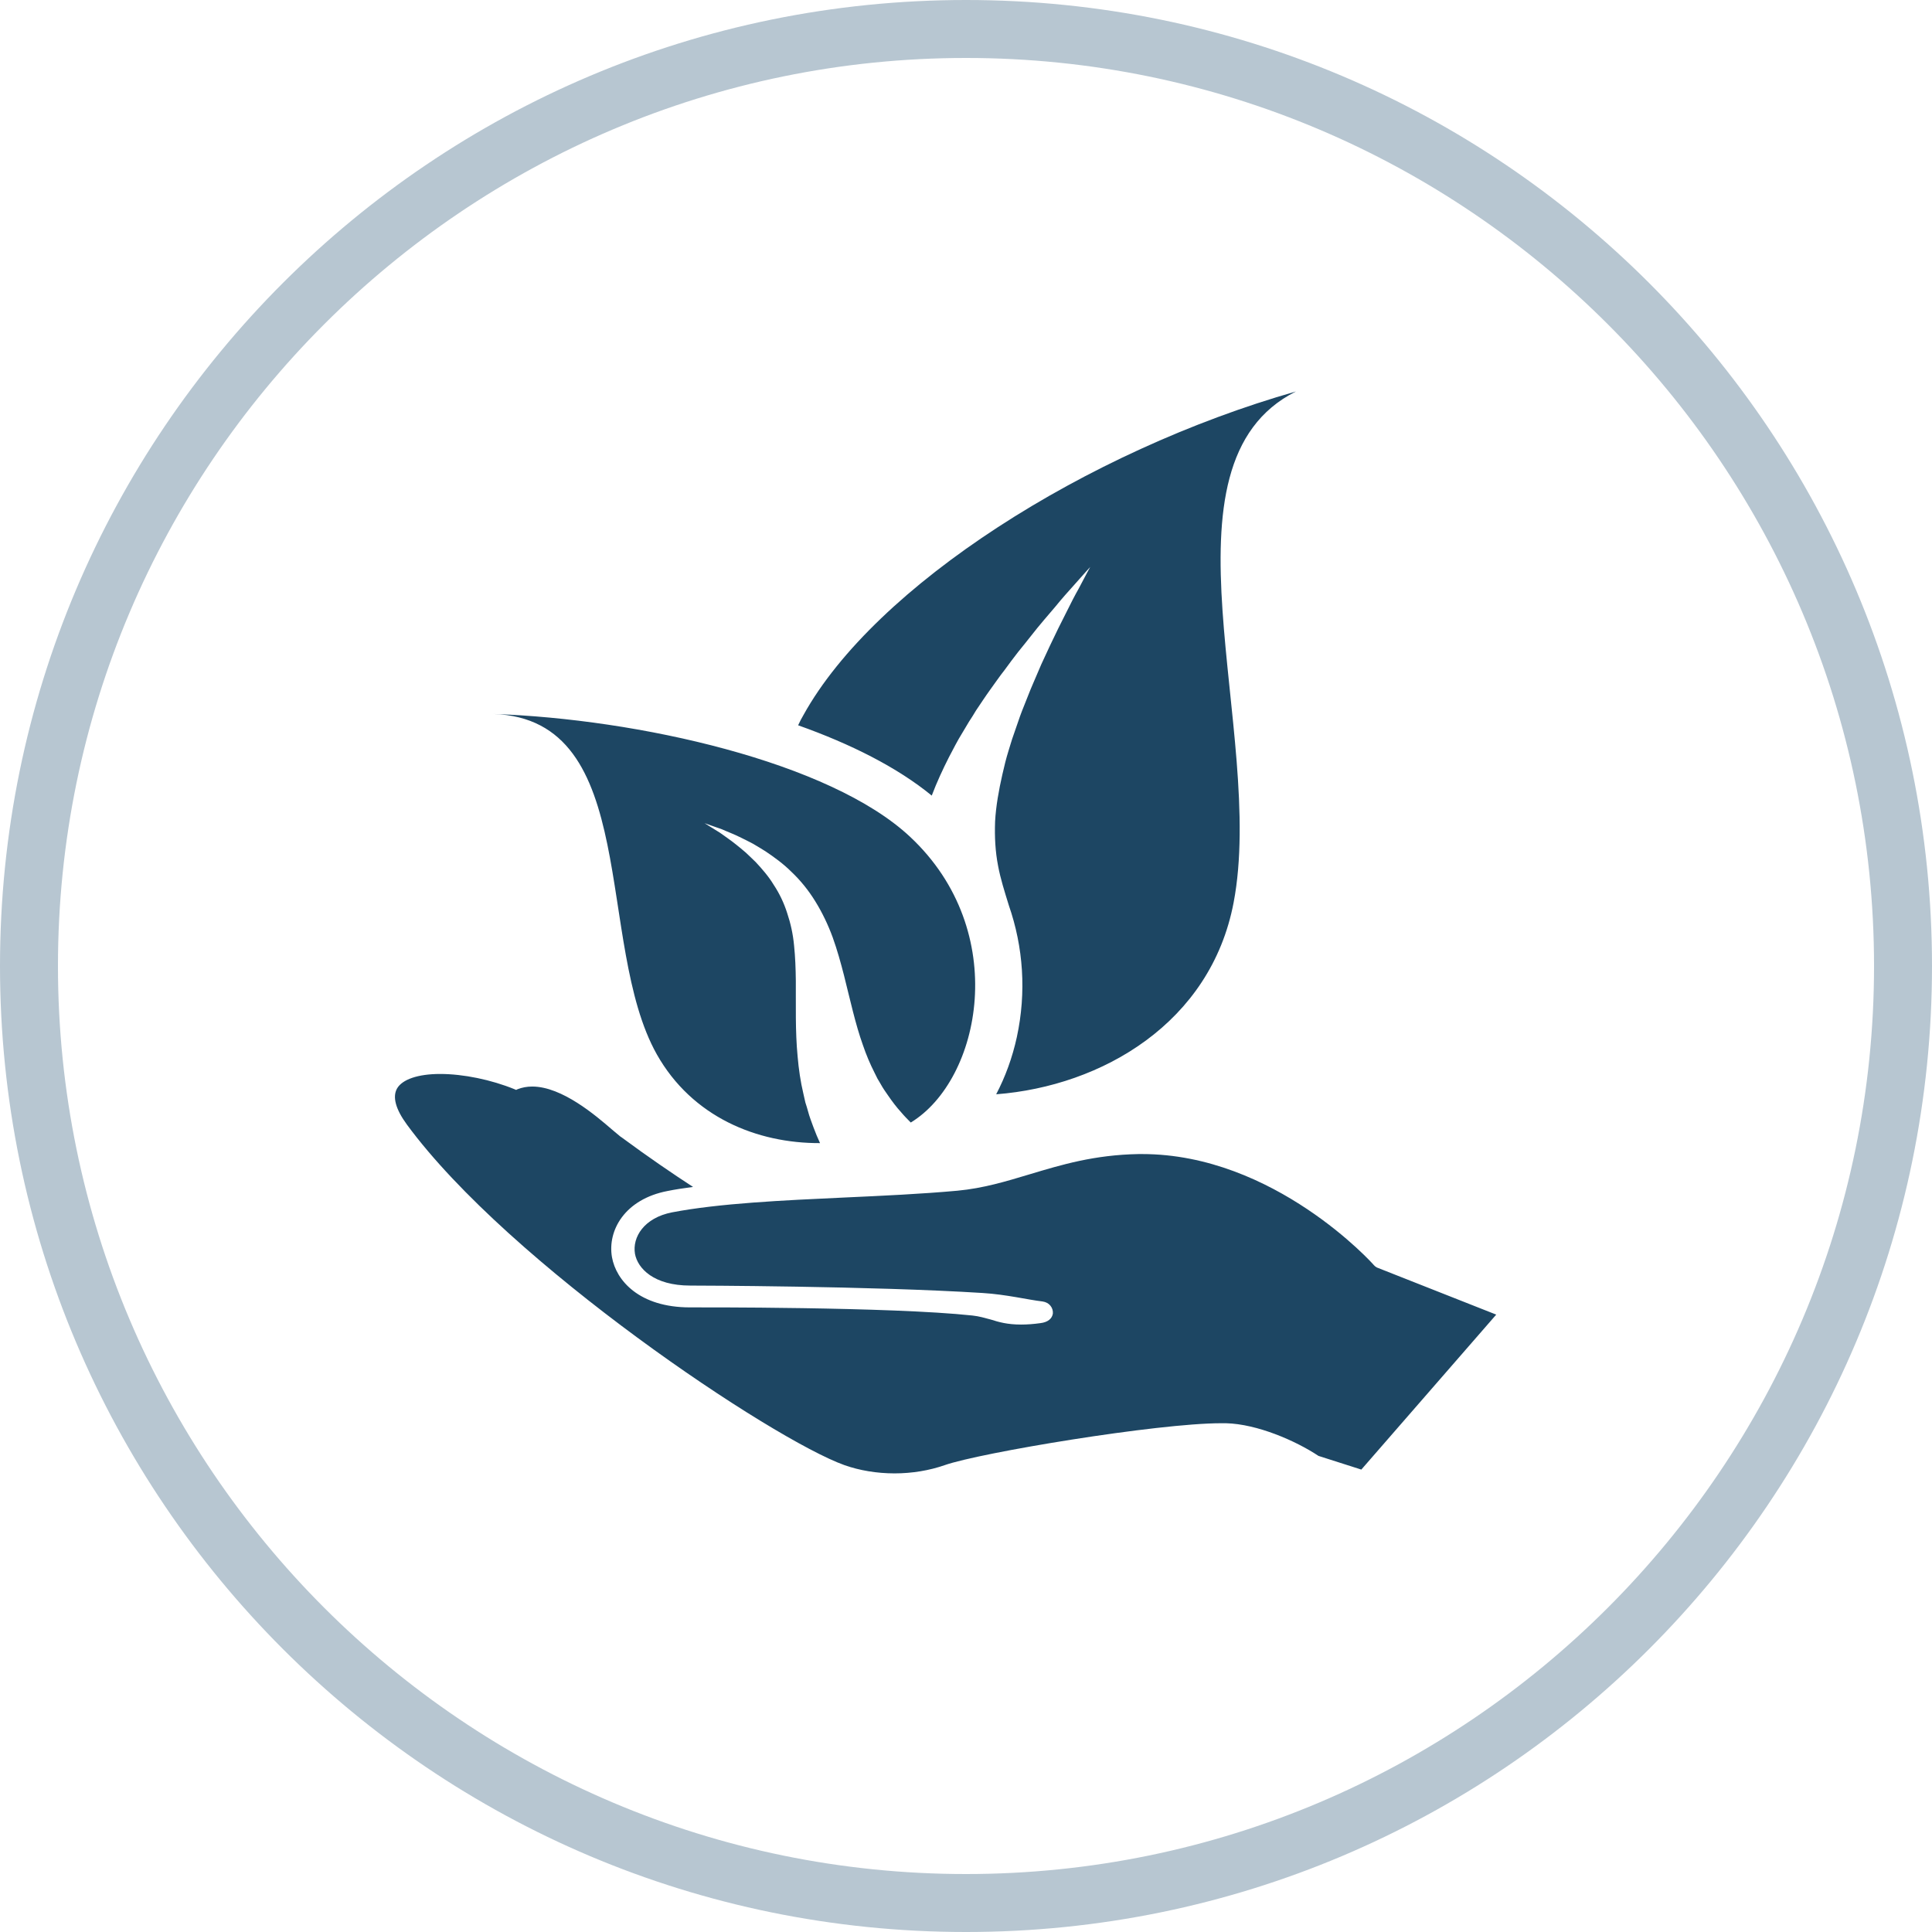
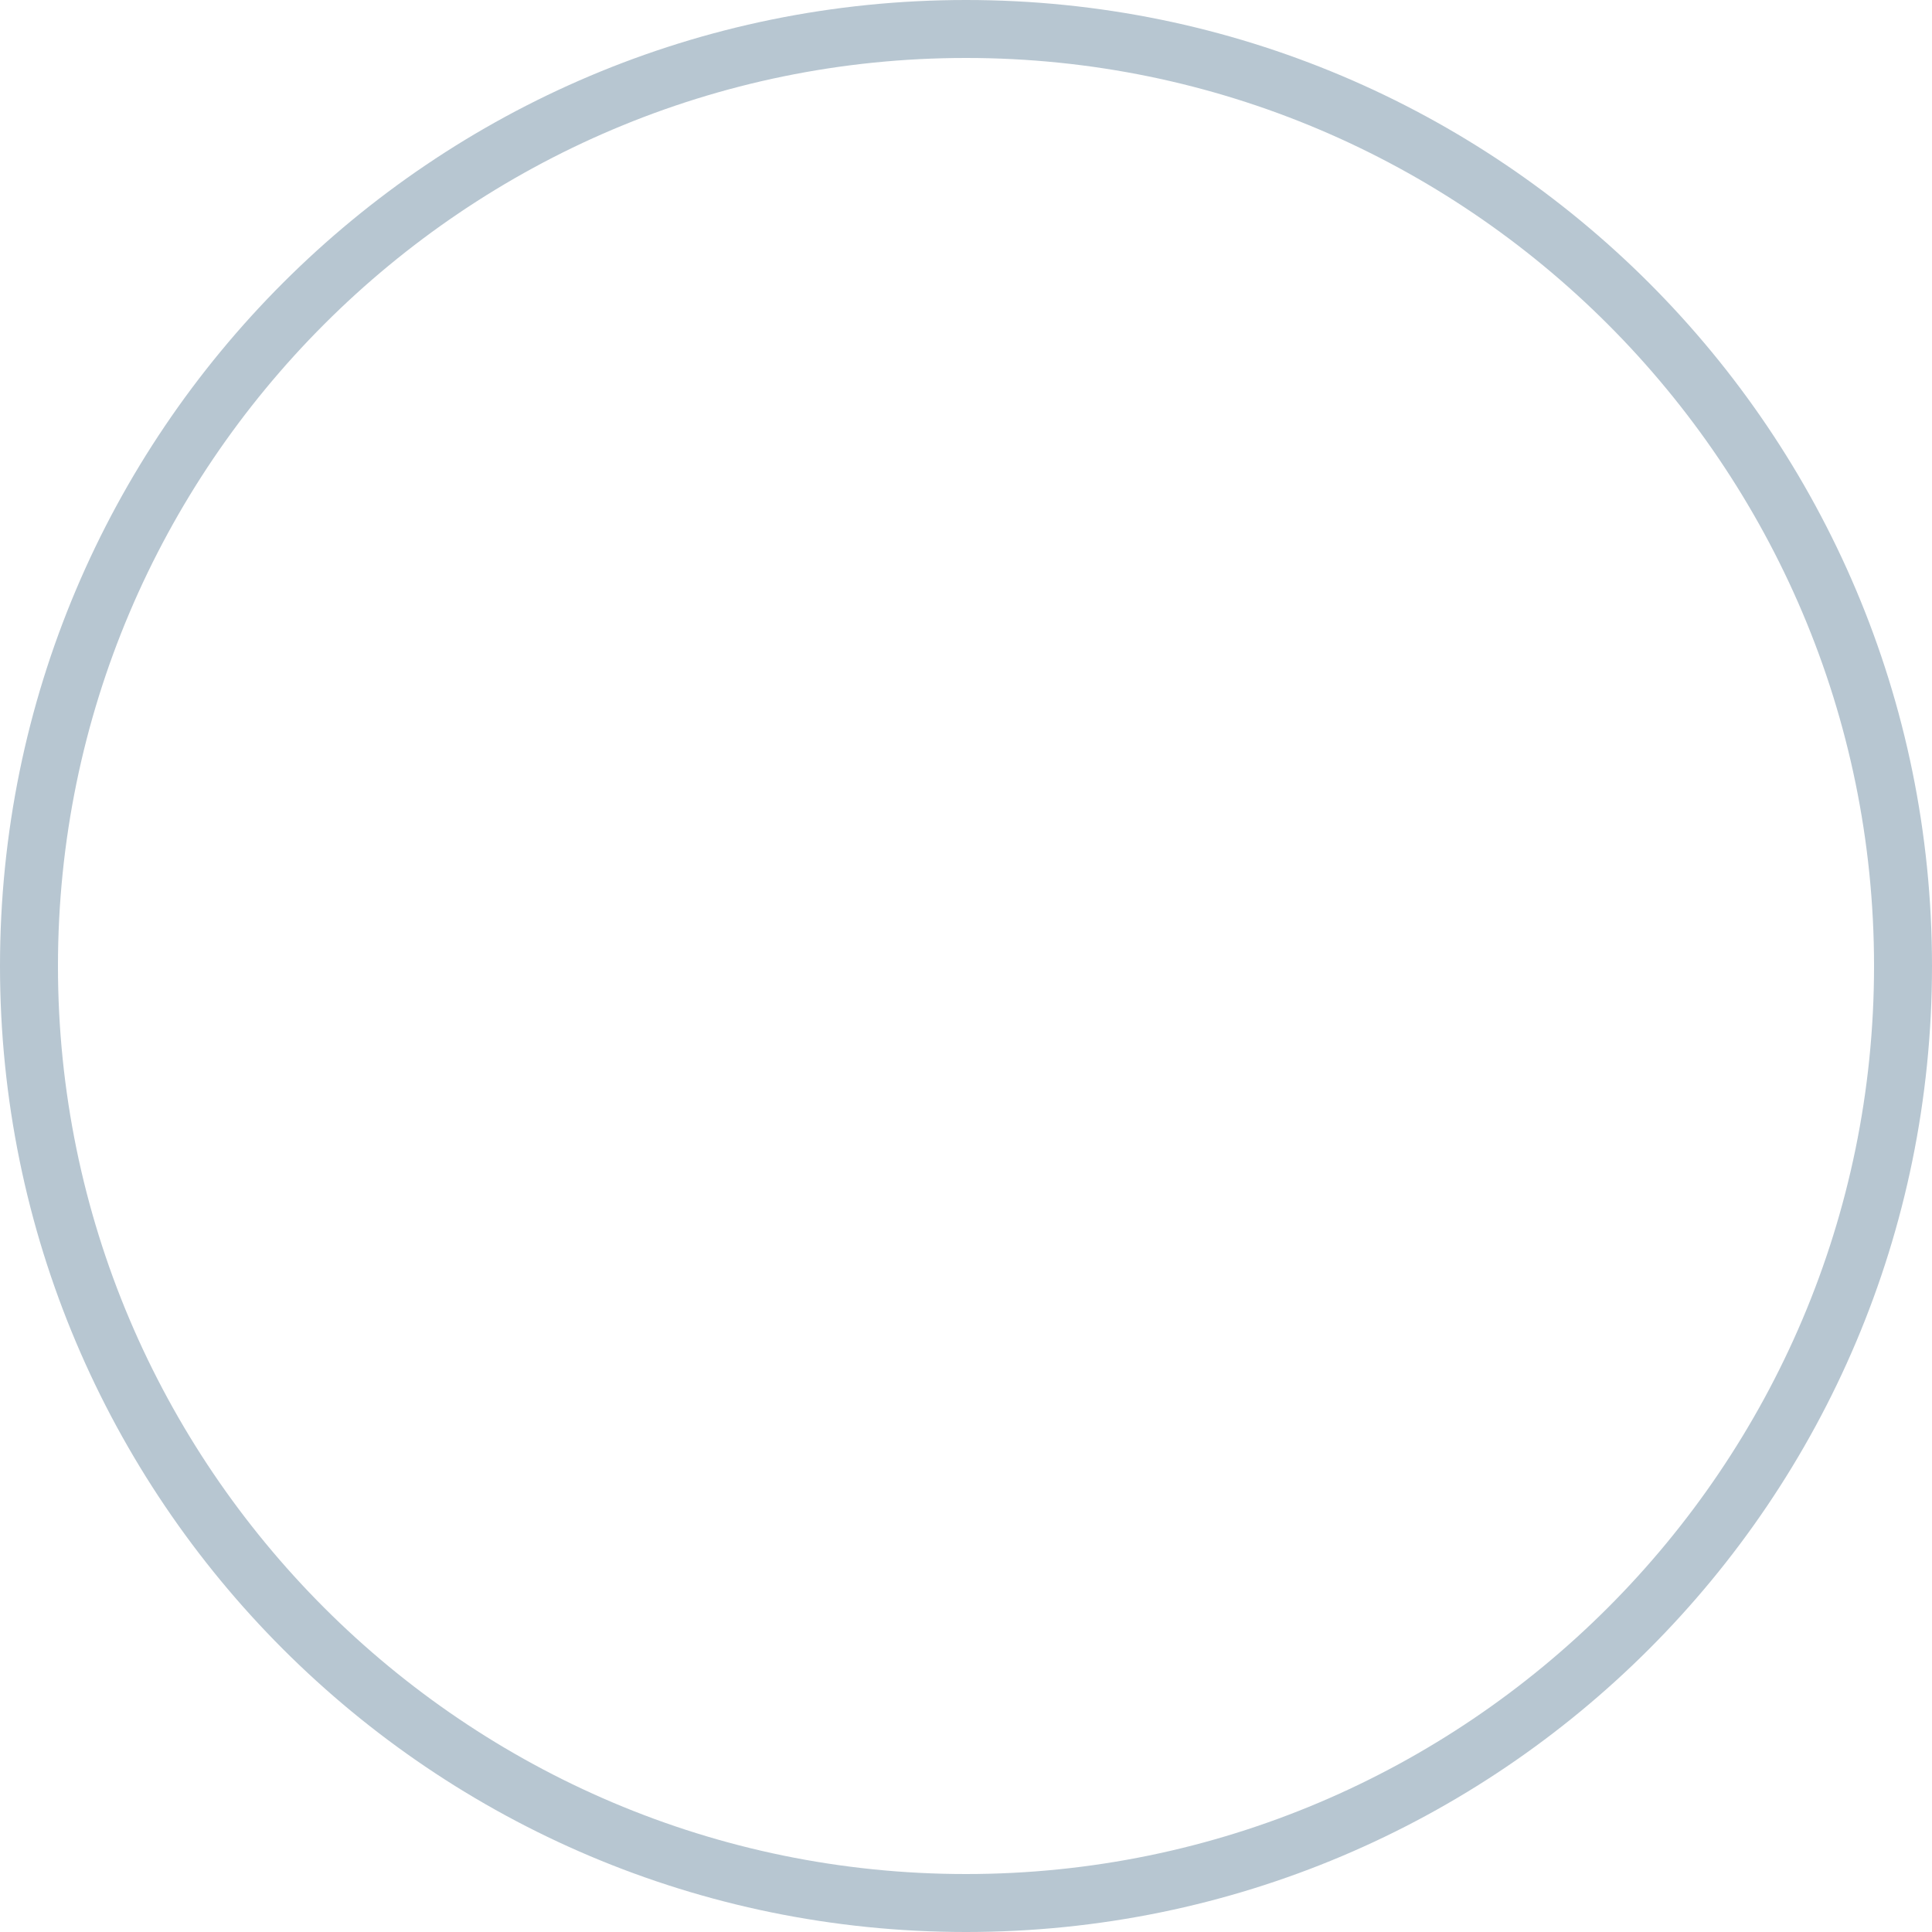
<svg xmlns="http://www.w3.org/2000/svg" version="1.1" id="Livello_1" x="0px" y="0px" width="100px" height="100px" viewBox="0 0 100 100" enable-background="new 0 0 100 100" xml:space="preserve">
  <g>
    <g>
      <path fill="#B7C6D1" d="M50,3c25.916,0,47,21.084,47,47S75.916,97,50,97S3,75.916,3,50S24.084,3,50,3 M50,0    C22.386,0,0,22.386,0,50s22.386,50,50,50s50-22.386,50-50S77.614,0,50,0L50,0z" />
    </g>
-     <path fill="#1D4663" d="M47.141,58.102c-0.146-0.148-0.328-0.328-0.501-0.535c-0.223-0.242-0.452-0.541-0.69-0.889   c-0.117-0.168-0.24-0.34-0.352-0.542c-0.057-0.097-0.111-0.197-0.177-0.3c-0.056-0.104-0.103-0.207-0.157-0.316   c-0.223-0.438-0.428-0.918-0.607-1.447c-0.377-1.053-0.646-2.291-0.974-3.597c-0.167-0.648-0.349-1.31-0.585-1.964   c-0.237-0.648-0.543-1.285-0.896-1.855c-0.355-0.578-0.773-1.09-1.225-1.519c-0.439-0.437-0.912-0.777-1.352-1.072   c-0.223-0.142-0.445-0.272-0.652-0.395c-0.211-0.116-0.412-0.207-0.606-0.307c-0.377-0.193-0.729-0.315-1.002-0.441   c-0.571-0.198-0.897-0.315-0.897-0.315s0.291,0.181,0.793,0.492c0.237,0.174,0.535,0.368,0.85,0.623   c0.158,0.129,0.325,0.26,0.492,0.408c0.16,0.155,0.334,0.312,0.51,0.488c0.325,0.349,0.668,0.738,0.938,1.186   c0.293,0.441,0.529,0.936,0.695,1.461c0.176,0.525,0.301,1.082,0.355,1.672c0.062,0.593,0.084,1.2,0.091,1.831   c0.009,1.253-0.034,2.589,0.092,3.905c0.056,0.66,0.151,1.312,0.298,1.93c0.036,0.154,0.07,0.312,0.104,0.461   c0.05,0.145,0.091,0.293,0.134,0.443c0.076,0.295,0.188,0.57,0.283,0.836c0.111,0.295,0.223,0.57,0.342,0.824   c-3.264,0.014-6.616-1.35-8.447-4.592c-3.229-5.741-0.779-17.361-8.461-17.62C33,37.208,42.959,39.435,47.1,43.307   C52.352,48.213,50.768,55.899,47.141,58.102z M67.078,20.262c-10.842,3.088-21.781,10.049-25.49,16.746   c-0.104,0.175-0.194,0.352-0.277,0.533c2.719,0.965,5.135,2.178,6.916,3.639c0.266-0.7,0.572-1.361,0.896-1.998   c0.223-0.421,0.434-0.844,0.682-1.241c0.111-0.192,0.24-0.394,0.352-0.59c0.124-0.188,0.247-0.381,0.358-0.571   c0.254-0.375,0.489-0.738,0.737-1.081c0.253-0.346,0.487-0.694,0.741-1.013c0.235-0.326,0.471-0.637,0.706-0.941   c0.241-0.292,0.464-0.578,0.687-0.857c0.427-0.552,0.859-1.037,1.225-1.471c0.358-0.441,0.692-0.812,0.959-1.109   c0.544-0.619,0.86-0.961,0.86-0.961s-0.223,0.4-0.595,1.116c-0.198,0.349-0.421,0.782-0.668,1.284   c-0.254,0.501-0.532,1.053-0.822,1.674c-0.142,0.307-0.291,0.629-0.446,0.961c-0.142,0.336-0.29,0.68-0.445,1.038   c-0.154,0.349-0.29,0.726-0.445,1.101c-0.154,0.372-0.29,0.762-0.42,1.15c-0.068,0.193-0.137,0.395-0.204,0.59   c-0.056,0.199-0.13,0.402-0.186,0.605c-0.125,0.399-0.223,0.809-0.316,1.218c-0.185,0.815-0.334,1.642-0.377,2.434   c-0.03,0.806,0.012,1.563,0.154,2.296c0.124,0.668,0.334,1.324,0.558,2.05c0.748,2.153,0.915,4.489,0.414,6.813   c-0.235,1.076-0.6,2.066-1.07,2.963c5.481-0.422,11.108-3.703,12.29-9.925C65.532,37.914,59.563,24.024,67.078,20.262z    M70.462,76.065l6.983-8.021l-6.179-2.439c-0.056-0.029-0.111-0.07-0.154-0.122c-0.039-0.058-5.16-5.749-11.994-5.749h-0.183   c-2.298,0.041-3.992,0.553-5.625,1.043c-1.25,0.376-2.419,0.729-3.755,0.854c-1.837,0.168-3.869,0.262-5.845,0.352   c-3.189,0.146-6.486,0.301-8.923,0.768c-1.454,0.283-2.065,1.287-1.921,2.146c0.14,0.755,0.969,1.644,2.861,1.644   c0.21,0,9.408,0.022,15.133,0.384c1.242,0.078,2.325,0.348,3.104,0.439c0.167,0.024,0.31,0.1,0.403,0.215   c0.098,0.119,0.142,0.264,0.129,0.414c-0.043,0.266-0.266,0.444-0.631,0.49c-0.371,0.053-0.705,0.076-1.015,0.076   c-0.711,0-1.156-0.129-1.571-0.261c-0.309-0.081-0.587-0.168-0.946-0.207c-4.246-0.456-14.313-0.421-14.619-0.421   c-2.638,0-3.822-1.396-4.038-2.596c-0.242-1.384,0.661-3.004,2.875-3.428c0.39-0.08,0.829-0.146,1.321-0.211   c-0.98-0.635-2.311-1.539-3.715-2.578l-0.043-0.027c-0.097-0.077-0.235-0.196-0.424-0.354c-0.841-0.726-2.595-2.237-4.141-2.237   c-0.272,0-0.522,0.047-0.759,0.138l-0.076,0.037l-0.084-0.037c-1.203-0.49-2.645-0.789-3.848-0.789   c-1.146,0-1.963,0.282-2.232,0.754c-0.244,0.436-0.071,1.074,0.514,1.869c5.303,7.215,18.955,16.311,22.65,17.626   c0.779,0.274,1.67,0.425,2.589,0.425c0.905,0,1.802-0.15,2.589-0.425c1.842-0.647,11.016-2.171,14.312-2.171   c0.087,0,0.167,0,0.254,0c1.614,0.041,3.605,0.906,4.787,1.691L70.462,76.065z" />
  </g>
</svg>